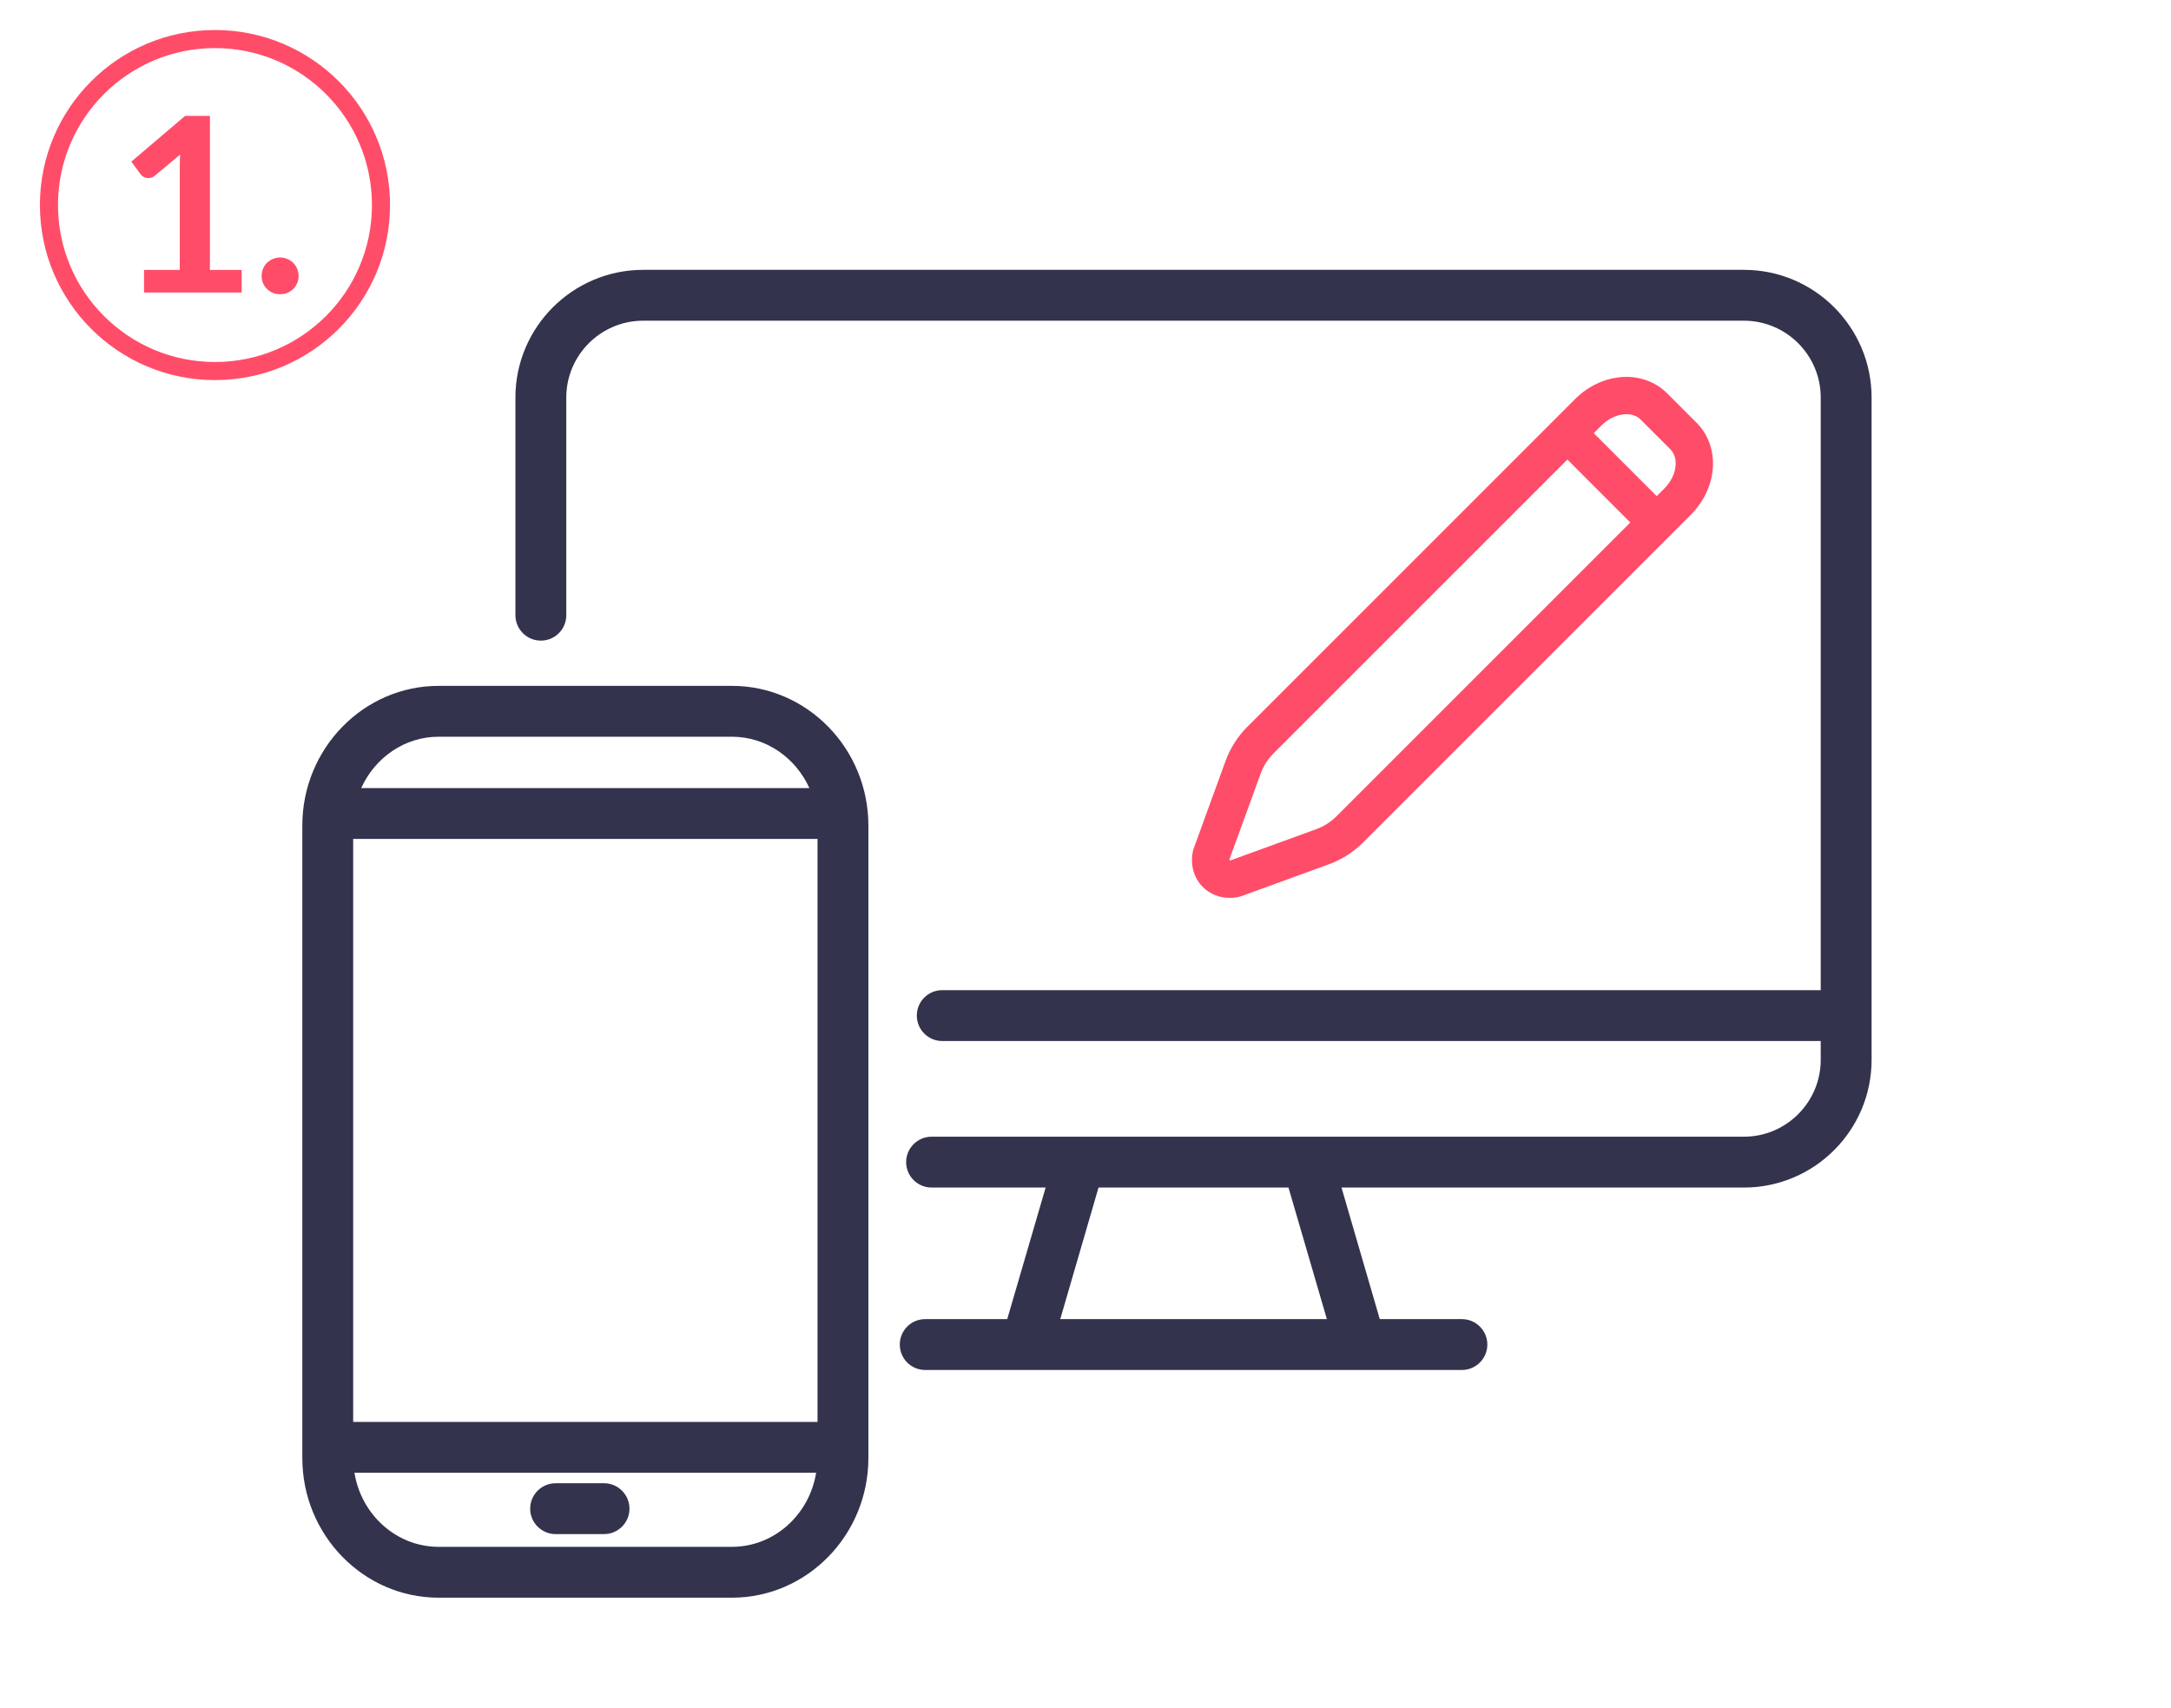
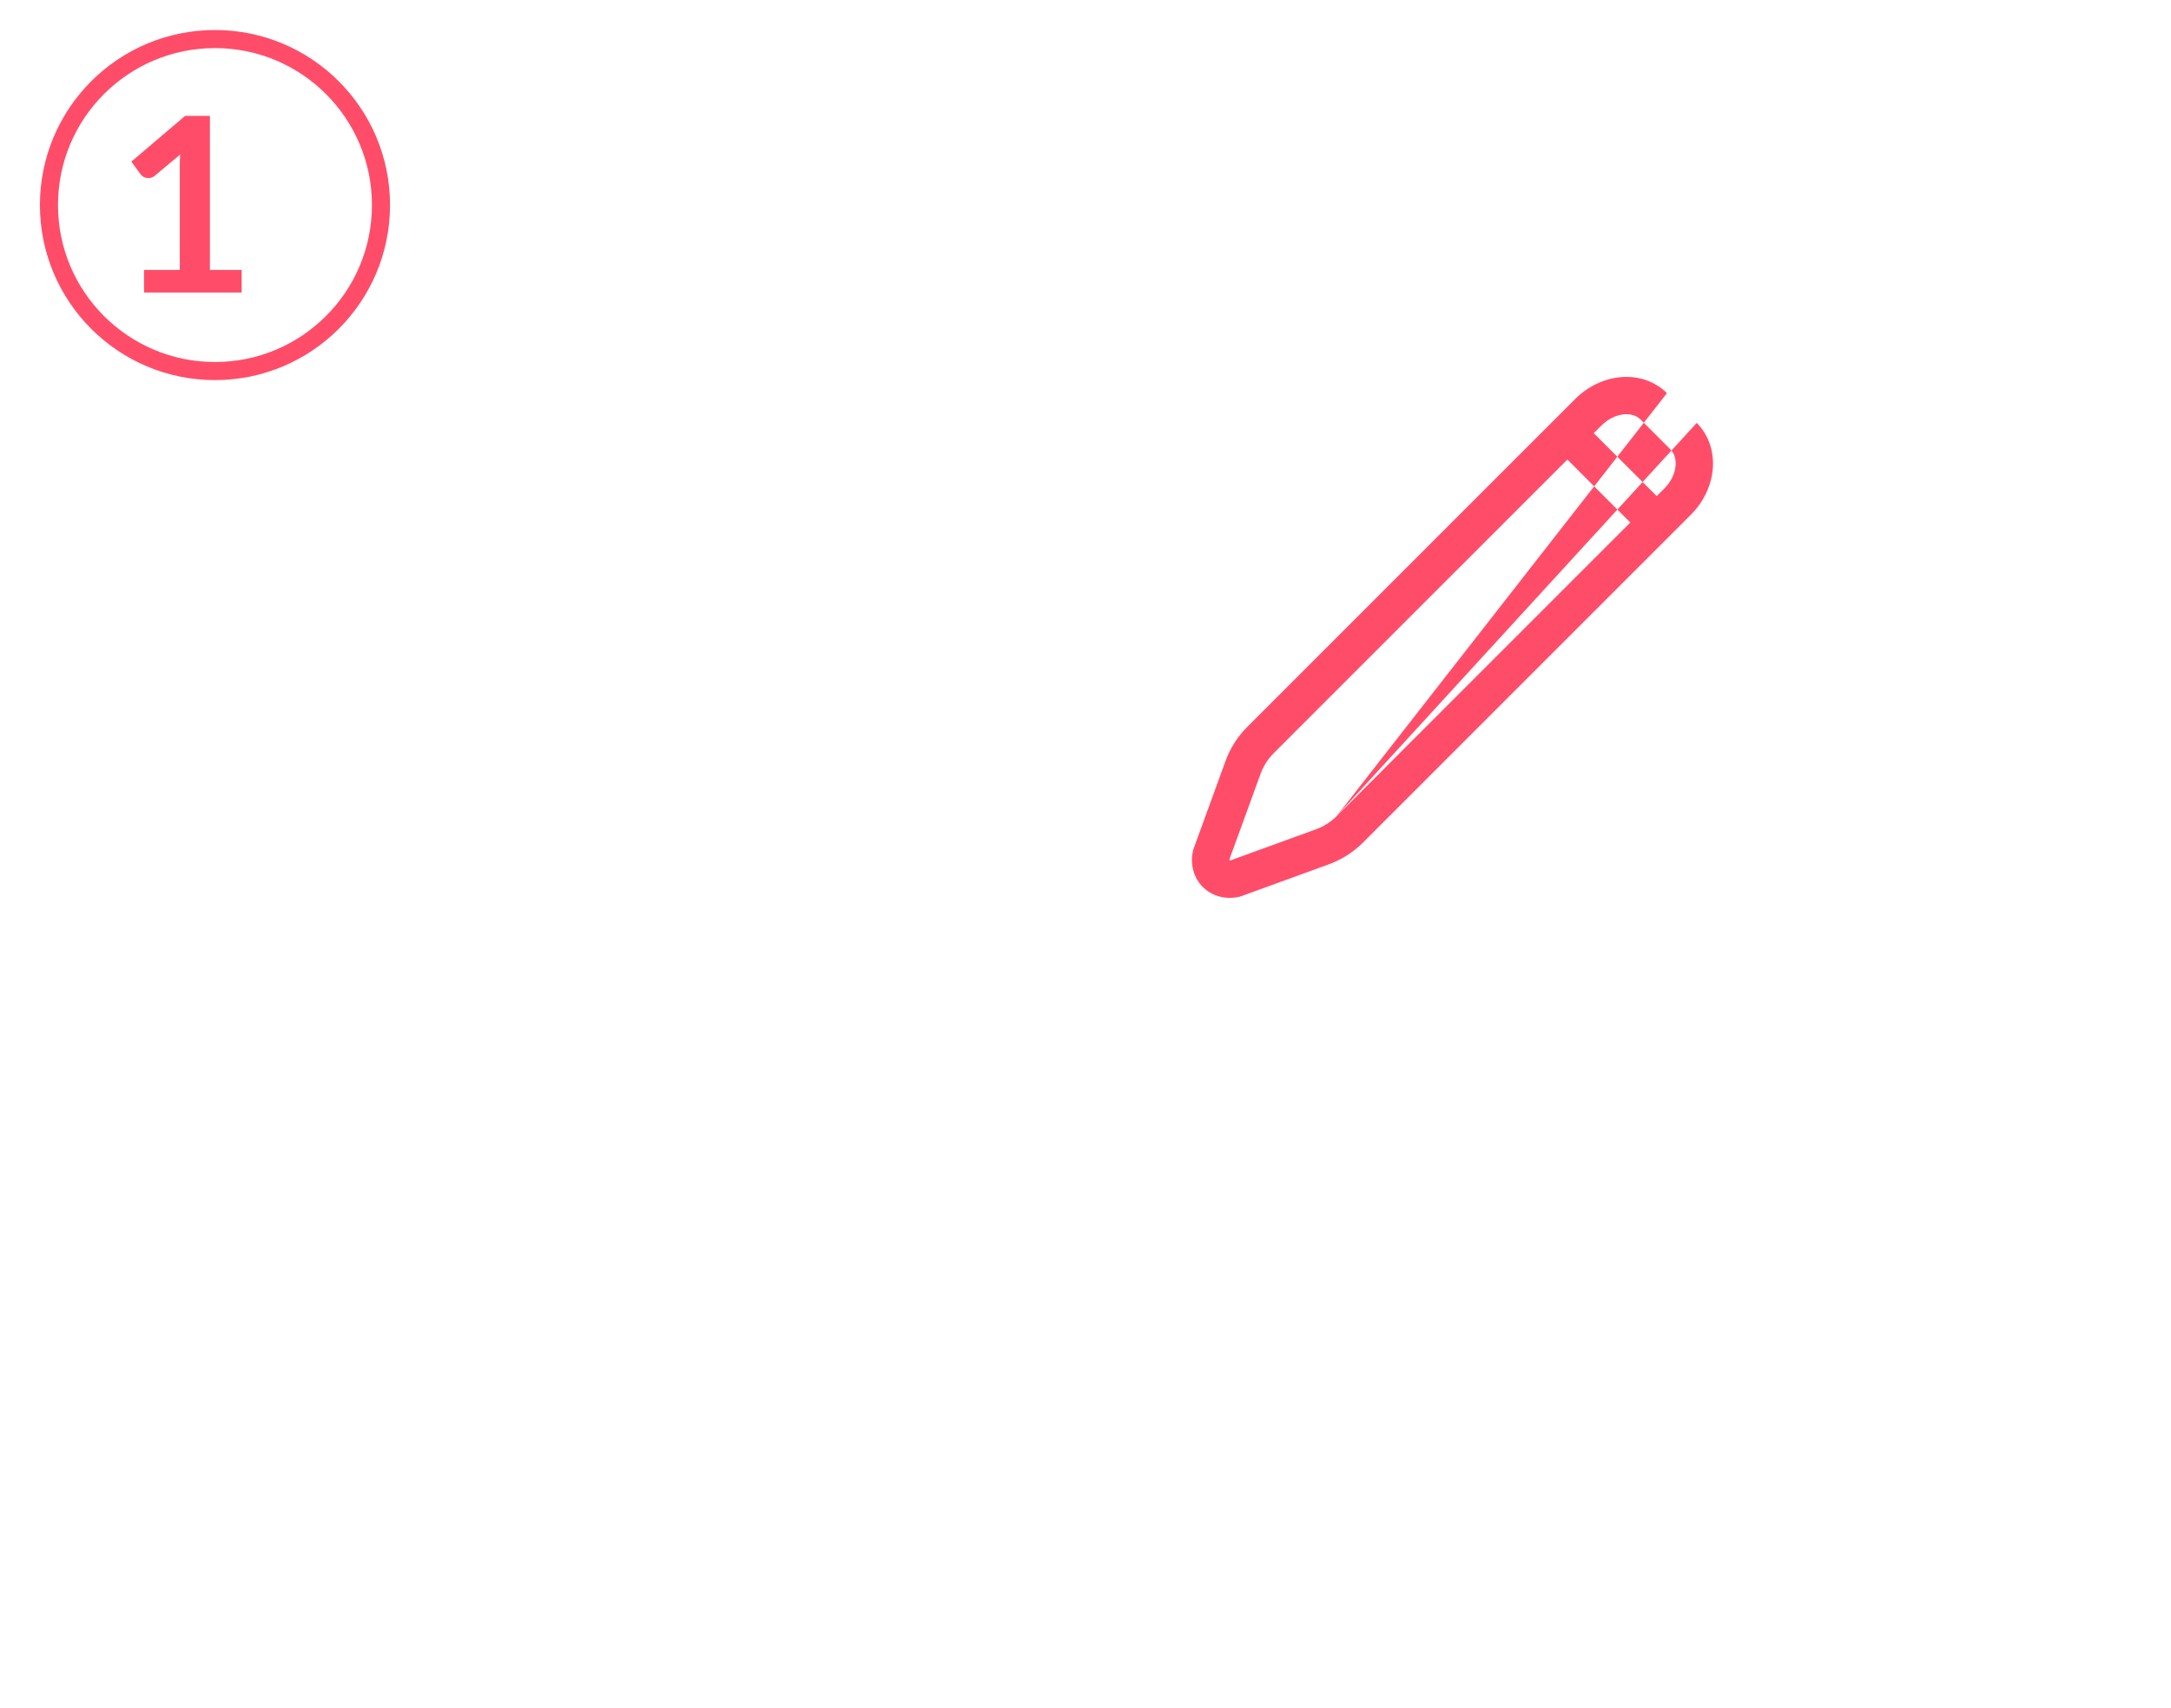
<svg xmlns="http://www.w3.org/2000/svg" width="100%" height="100%" viewBox="0 0 600 472" version="1.1" xml:space="preserve" style="fill-rule:evenodd;clip-rule:evenodd;stroke-linecap:round;stroke-linejoin:round;stroke-miterlimit:1.5;">
  <g transform="matrix(1,0,0,1,-10.748,26.288)">
    <g transform="matrix(-3.514,0,0,3.514,4420.07,-842.282)">
-       <path d="M1171.4,335.968L1150.43,335.968L1153.45,325.619L1168.39,325.619L1171.4,335.968ZM1204.2,253.437L1117.63,253.437C1112.09,253.437 1107.59,257.943 1107.59,263.482L1107.59,315.574C1107.59,321.113 1112.09,325.619 1117.63,325.619L1149.28,325.619L1146.27,335.968L1139.81,335.968C1138.71,335.968 1137.81,336.863 1137.81,337.968C1137.81,339.072 1138.71,339.968 1139.81,339.968L1182.02,339.968C1183.13,339.968 1184.02,339.072 1184.02,337.968C1184.02,336.863 1183.13,335.968 1182.02,335.968L1175.57,335.968L1172.55,325.619L1181.52,325.619C1182.62,325.619 1183.52,324.724 1183.52,323.619C1183.52,322.515 1182.62,321.619 1181.52,321.619L1117.63,321.619C1114.3,321.619 1111.59,318.907 1111.59,315.574L1111.59,314.093L1180.68,314.093C1181.79,314.093 1182.68,313.197 1182.68,312.093C1182.68,310.988 1181.79,310.093 1180.68,310.093L1111.59,310.093L1111.59,263.482C1111.59,260.149 1114.3,257.437 1117.63,257.437L1204.2,257.437C1207.54,257.437 1210.25,260.149 1210.25,263.482L1210.25,280.6C1210.25,281.704 1211.14,282.6 1212.25,282.6C1213.35,282.6 1214.25,281.704 1214.25,280.6L1214.25,263.482C1214.25,257.943 1209.74,253.437 1204.2,253.437Z" style="fill:rgb(51,51,77);fill-rule:nonzero;" />
-     </g>
+       </g>
    <g transform="matrix(-3.514,0,0,3.514,4420.07,-842.282)">
-       <path d="M1220.29,353.878L1197.22,353.878C1193.9,353.878 1191.13,351.352 1190.6,348.051L1226.91,348.051C1226.38,351.352 1223.61,353.878 1220.29,353.878ZM1197.22,290.159L1220.29,290.159C1222.98,290.159 1225.3,291.817 1226.38,294.198L1191.13,294.198C1192.21,291.817 1194.53,290.159 1197.22,290.159ZM1190.49,344.051L1190.49,298.198L1227.01,298.198L1227.01,344.051L1190.49,344.051ZM1220.29,286.159L1197.22,286.159C1191.31,286.159 1186.49,291.09 1186.49,297.149L1186.49,346.888C1186.49,352.948 1191.31,357.878 1197.22,357.878L1220.29,357.878C1226.2,357.878 1231.01,352.948 1231.01,346.888L1231.01,297.149C1231.01,291.09 1226.2,286.159 1220.29,286.159Z" style="fill:rgb(51,51,77);fill-rule:nonzero;" />
-     </g>
+       </g>
    <g transform="matrix(-3.514,0,0,3.514,4420.07,-842.282)">
-       <path d="M1211.09,348.877L1207.28,348.877C1206.18,348.877 1205.28,349.773 1205.28,350.877C1205.28,351.982 1206.18,352.877 1207.28,352.877L1211.09,352.877C1212.19,352.877 1213.09,351.982 1213.09,350.877C1213.09,349.773 1212.19,348.877 1211.09,348.877Z" style="fill:rgb(51,51,77);fill-rule:nonzero;" />
-     </g>
+       </g>
    <g transform="matrix(0.096,0,0,0.096,316.17,53.878)">
-       <path d="M1642.22,506.412C1640.18,529.232 1628.43,552.782 1610.12,571.152L1587.96,593.312L1406.74,412.062L1428.86,389.942C1447.22,371.582 1470.83,359.882 1493.6,357.832C1504.77,356.682 1526.07,357.412 1541.5,372.782L1627.22,458.512C1642.64,473.932 1643.22,495.132 1642.22,506.412ZM666.369,1514.84C649.949,1531.32 629.588,1544.27 607.609,1552.3L359.249,1642.69L358.049,1638.65L447.699,1392.45C455.838,1370.15 468.479,1350.37 485.208,1333.58L1330.78,488.022L1511.99,669.272L666.369,1514.84ZM1703.19,382.542L1617.46,296.822C1583.62,262.932 1534.31,246.042 1483.89,250.812C1435.73,255.162 1389.25,277.622 1352.89,313.972L409.249,1257.62C381.708,1285.16 360.088,1319.05 346.769,1355.67L255.059,1607.54C254.269,1609.59 253.699,1611.69 253.168,1613.84C244.148,1652.92 254.639,1692.17 281.289,1718.76C301.599,1739.07 329.299,1749.98 358.619,1749.98C367.699,1749.98 376.929,1748.93 386.168,1746.83C388.319,1746.31 390.418,1745.68 392.458,1744.94L644.389,1653.24C681.059,1639.86 714.999,1618.25 742.389,1590.76L1686.08,647.112C1722.44,610.752 1744.84,564.222 1749.25,516.112C1753.87,465.072 1737.08,416.382 1703.19,382.542Z" style="fill:rgb(255,77,105);fill-rule:nonzero;" />
+       <path d="M1642.22,506.412C1640.18,529.232 1628.43,552.782 1610.12,571.152L1587.96,593.312L1406.74,412.062L1428.86,389.942C1447.22,371.582 1470.83,359.882 1493.6,357.832C1504.77,356.682 1526.07,357.412 1541.5,372.782L1627.22,458.512C1642.64,473.932 1643.22,495.132 1642.22,506.412ZM666.369,1514.84C649.949,1531.32 629.588,1544.27 607.609,1552.3L359.249,1642.69L358.049,1638.65L447.699,1392.45C455.838,1370.15 468.479,1350.37 485.208,1333.58L1330.78,488.022L1511.99,669.272L666.369,1514.84ZL1617.46,296.822C1583.62,262.932 1534.31,246.042 1483.89,250.812C1435.73,255.162 1389.25,277.622 1352.89,313.972L409.249,1257.62C381.708,1285.16 360.088,1319.05 346.769,1355.67L255.059,1607.54C254.269,1609.59 253.699,1611.69 253.168,1613.84C244.148,1652.92 254.639,1692.17 281.289,1718.76C301.599,1739.07 329.299,1749.98 358.619,1749.98C367.699,1749.98 376.929,1748.93 386.168,1746.83C388.319,1746.31 390.418,1745.68 392.458,1744.94L644.389,1653.24C681.059,1639.86 714.999,1618.25 742.389,1590.76L1686.08,647.112C1722.44,610.752 1744.84,564.222 1749.25,516.112C1753.87,465.072 1737.08,416.382 1703.19,382.542Z" style="fill:rgb(255,77,105);fill-rule:nonzero;" />
    </g>
  </g>
  <g transform="matrix(1,0,0,1,-626.942,-1118.14)">
    <g transform="matrix(1,0,0,1,14.234,91.695)">
      <circle cx="672.121" cy="1083.12" r="45.882" style="fill:none;stroke:rgb(255,77,105);stroke-width:5px;" />
    </g>
    <g transform="matrix(1,0,0,1,657.677,1198.99)">
      <g>
        <path d="M9.071,-6.238L18.95,-6.238L18.95,-34.664C18.95,-35.765 18.984,-36.923 19.052,-38.137L12.038,-32.27C11.746,-32.022 11.448,-31.854 11.144,-31.764C10.841,-31.674 10.543,-31.629 10.251,-31.629C9.801,-31.629 9.391,-31.724 9.02,-31.916C8.649,-32.107 8.374,-32.326 8.194,-32.573L5.564,-36.181L20.434,-48.826L27.279,-48.826L27.279,-6.238L36.046,-6.238L36.046,0L9.071,0L9.071,-6.238Z" style="fill:rgb(255,77,105);fill-rule:nonzero;" />
-         <path d="M41.576,-4.586C41.576,-5.283 41.705,-5.946 41.964,-6.575C42.222,-7.205 42.582,-7.744 43.043,-8.194C43.504,-8.643 44.049,-9.003 44.678,-9.273C45.308,-9.543 45.982,-9.677 46.702,-9.677C47.398,-9.677 48.062,-9.543 48.691,-9.273C49.32,-9.003 49.86,-8.643 50.309,-8.194C50.759,-7.744 51.119,-7.205 51.389,-6.575C51.658,-5.946 51.793,-5.283 51.793,-4.586C51.793,-3.867 51.658,-3.198 51.389,-2.58C51.119,-1.961 50.759,-1.427 50.309,-0.978C49.86,-0.528 49.32,-0.174 48.691,0.084C48.062,0.343 47.398,0.472 46.702,0.472C45.982,0.472 45.308,0.343 44.678,0.084C44.049,-0.174 43.504,-0.528 43.043,-0.978C42.582,-1.427 42.222,-1.961 41.964,-2.58C41.705,-3.198 41.576,-3.867 41.576,-4.586Z" style="fill:rgb(255,77,105);fill-rule:nonzero;" />
      </g>
    </g>
  </g>
</svg>